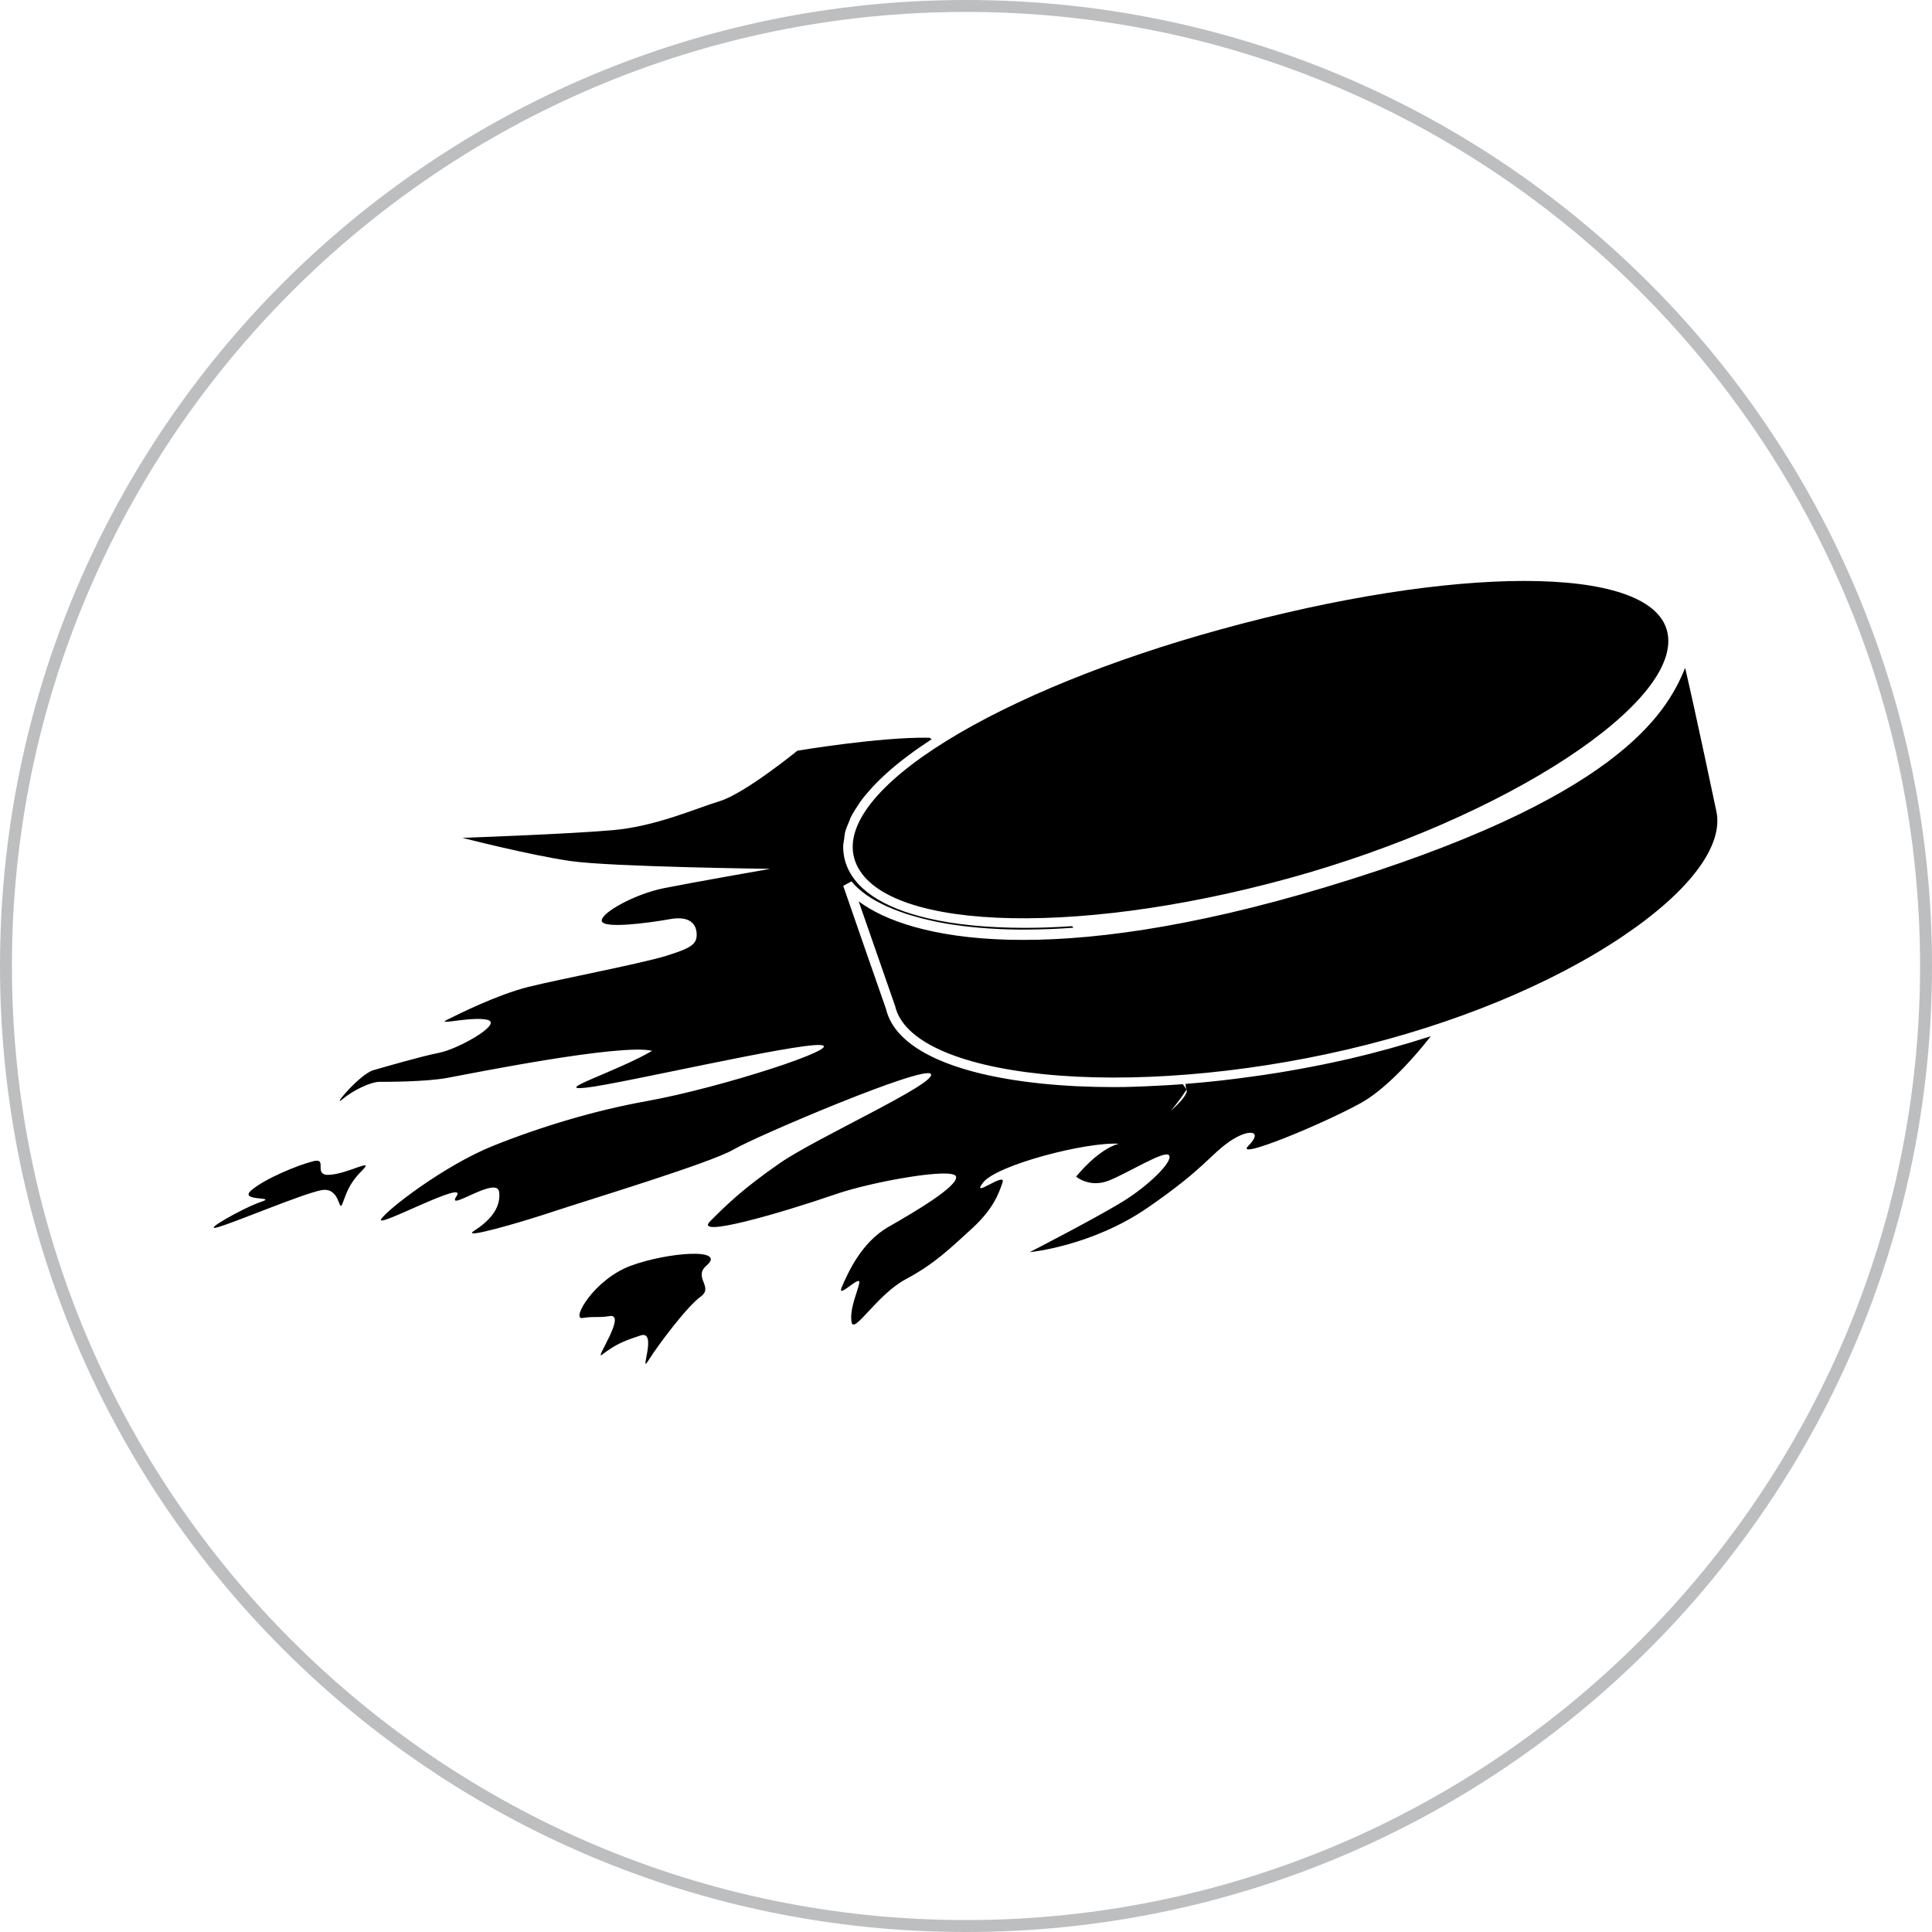
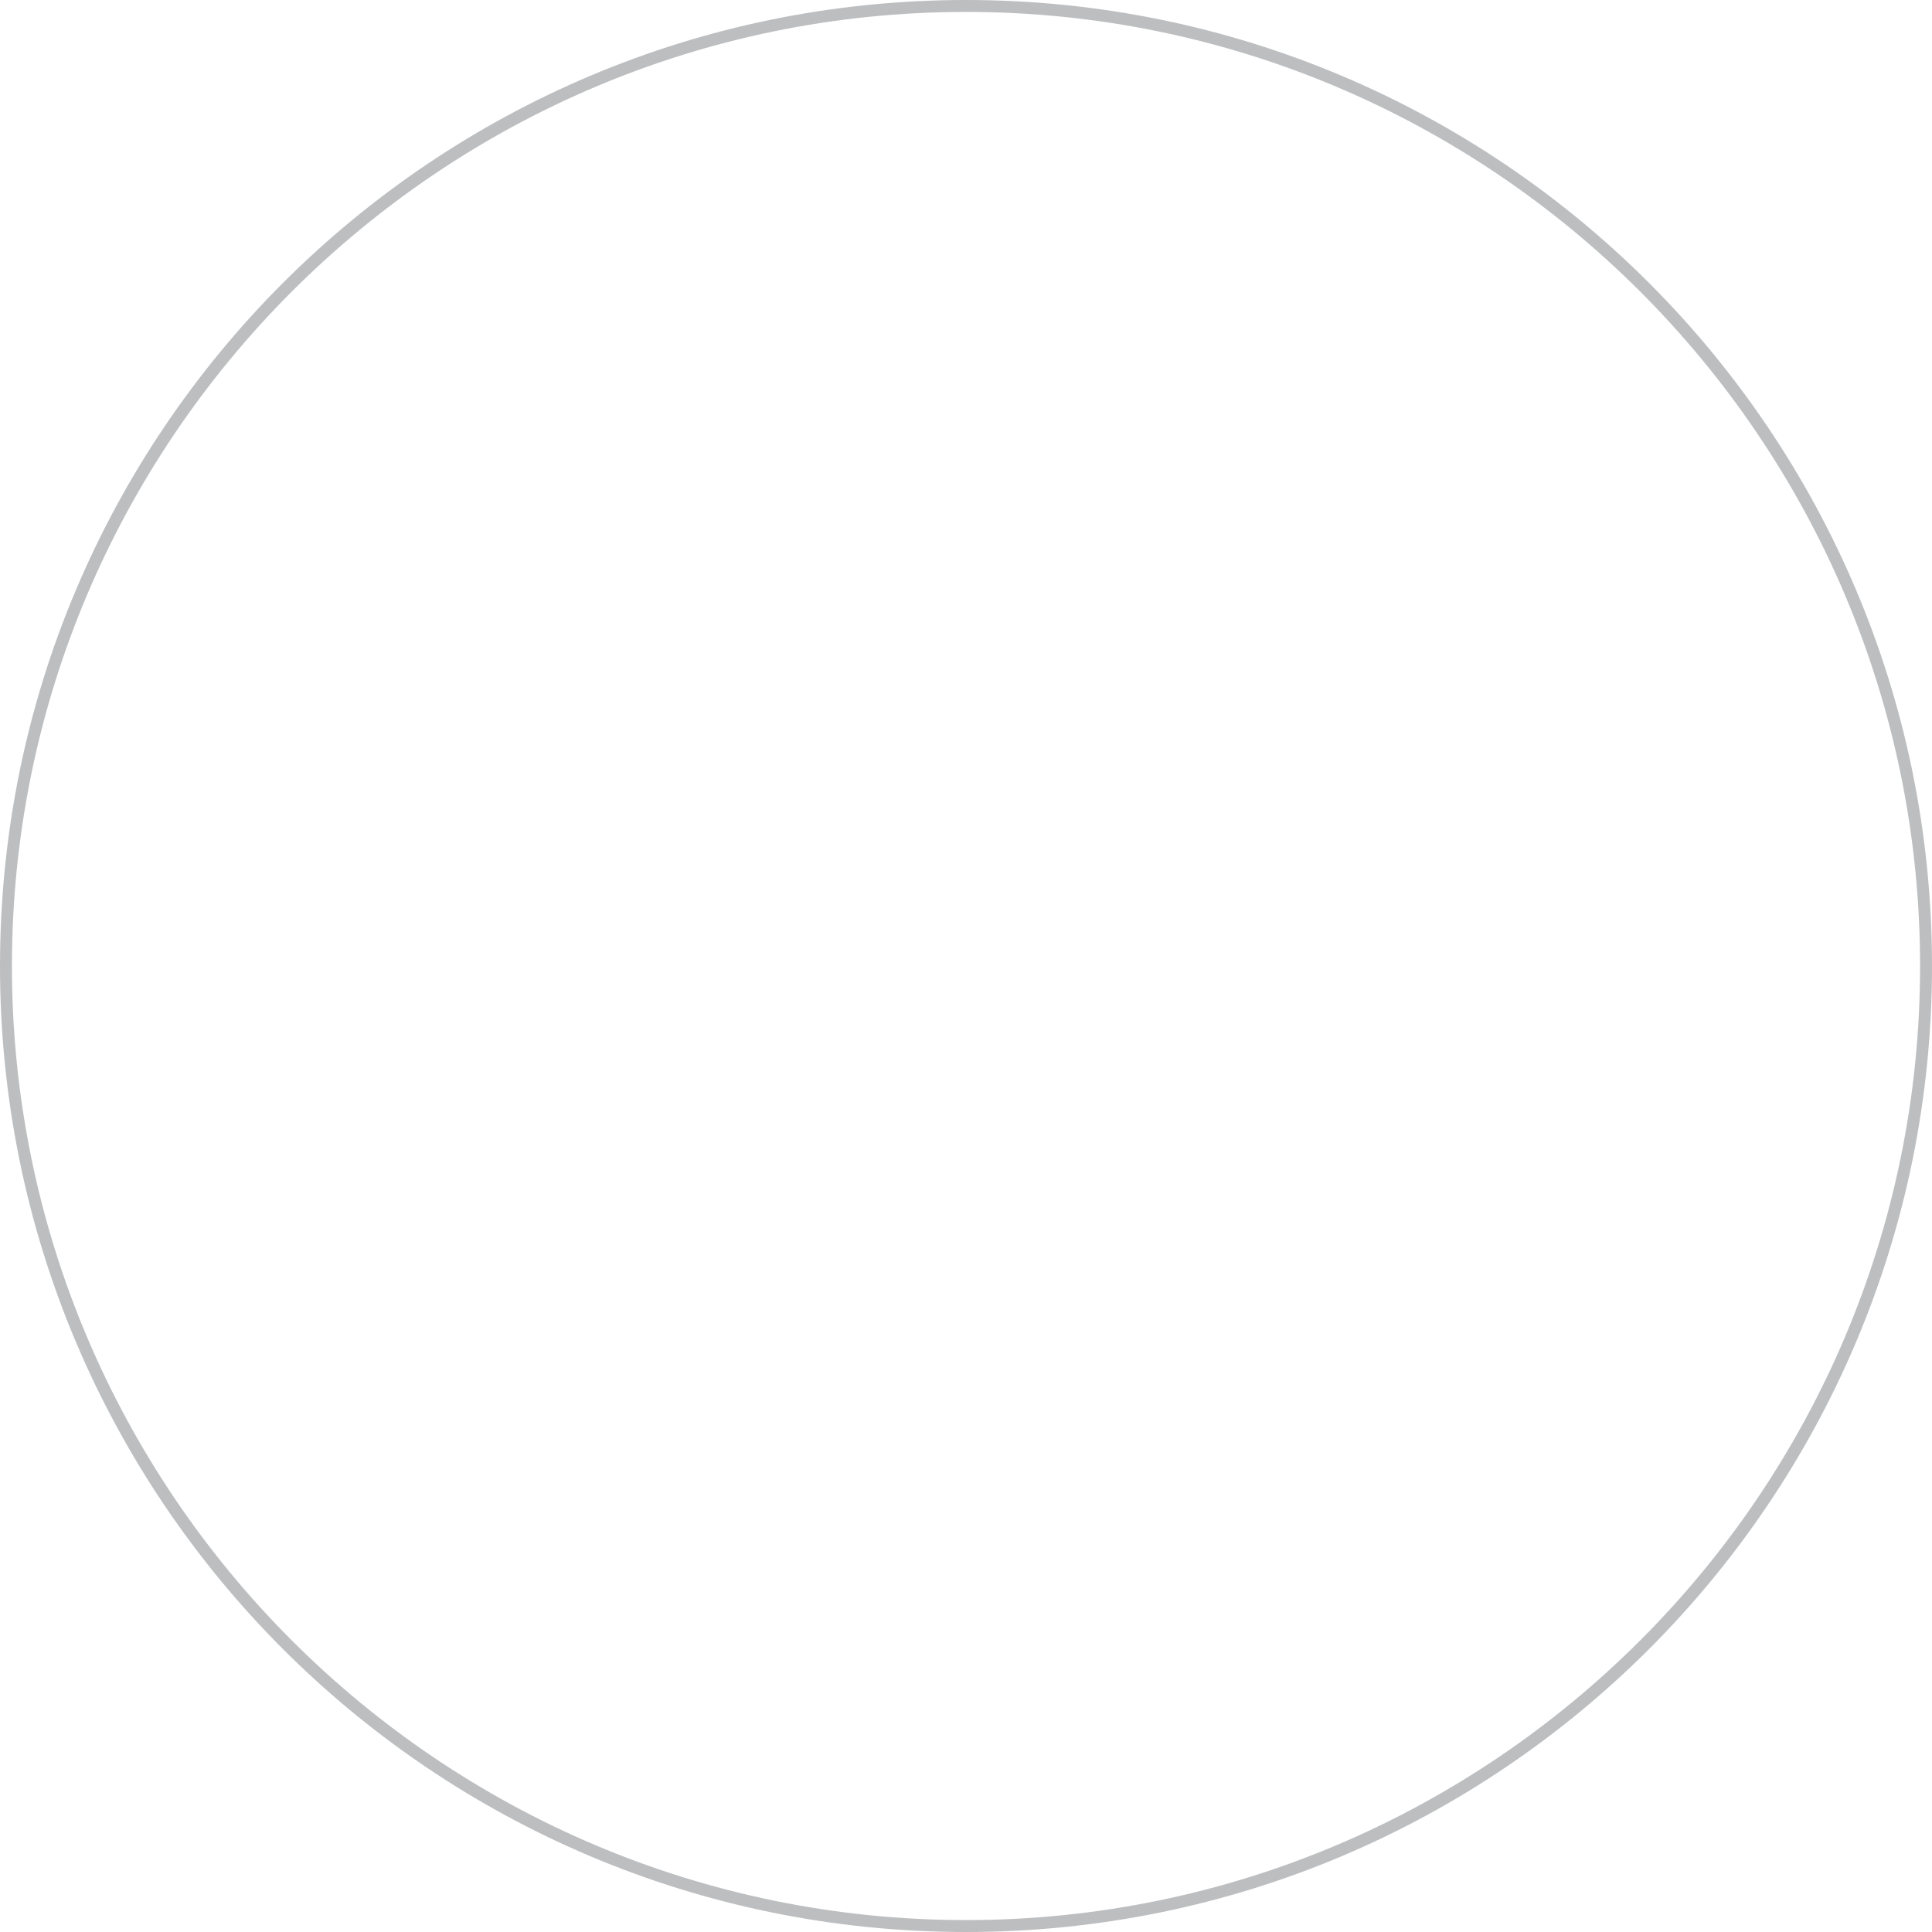
<svg xmlns="http://www.w3.org/2000/svg" version="1.1" x="0px" y="0px" viewBox="0 0 81 81" style="enable-background:new 0 0 81 81;" xml:space="preserve">
  <g id="_x34_10_Puck">
    <g>
      <path style="fill:#BCBEC0;" d="M40.5,0.5c22.056,0,40,17.944,40,40s-17.944,40-40,40s-40-17.944-40-40S18.444,0.5,40.5,0.5     M40.5,0C18.133,0,0,18.133,0,40.5S18.133,81,40.5,81S81,62.867,81,40.5S62.867,0,40.5,0L40.5,0z" />
    </g>
-     <path d="M13.868,49.251c0.812-0.081,1.867-0.731,1.299-0.162c-0.568,0.568-0.648,0.974-0.812,1.38   c-0.162,0.406-0.081-0.73-0.893-0.568c-0.812,0.163-3.491,1.299-4.302,1.542c-0.812,0.243,1.055-0.812,1.785-1.055   c0.73-0.244-0.975,0-0.405-0.487c0.567-0.487,1.948-1.055,2.597-1.217C13.787,48.521,13.057,49.333,13.868,49.251z M56.578,44.39   c-0.027,0.006-0.055,0.01-0.082,0.017c-0.681,0.158-1.366,0.294-2.052,0.419c-0.299,0.055-0.596,0.105-0.896,0.154   c-0.374,0.06-0.745,0.114-1.118,0.165c-0.872,0.122-1.734,0.218-2.586,0.286c-0.047,0.004-0.095,0.01-0.142,0.014   c0.008,0.079,0.015,0.159,0.046,0.235c0.064,0.16-0.23,0.509-0.658,0.888c0.399-0.474,0.658-0.888,0.658-0.888   s-0.058-0.084-0.156-0.225c-0.007,0-0.013,0.001-0.02,0.001c-0.341,0.025-0.675,0.045-1.011,0.061   c-0.629,0.035-1.252,0.06-1.854,0.06c-1.069,0-2.093-0.05-3.052-0.149c-3.819-0.398-6.131-1.51-6.509-3.129   c0,0-0.429-1.225-0.881-2.526c-0.352-1.012-0.72-2.07-0.912-2.633h0c0,0,0,0,0,0l0.347-0.188c0.001,0.001,0.003,0.003,0.004,0.004   c0.063,0.08,0.14,0.161,0.224,0.242c0.028,0.026,0.059,0.053,0.089,0.079c0.066,0.058,0.139,0.117,0.216,0.175   c0.039,0.029,0.076,0.058,0.117,0.086c0.105,0.073,0.22,0.145,0.345,0.216c0.054,0.031,0.114,0.06,0.172,0.091   c0.098,0.051,0.199,0.102,0.308,0.152c0.079,0.036,0.163,0.071,0.249,0.106c0.088,0.036,0.181,0.071,0.275,0.106   c0.1,0.037,0.199,0.074,0.306,0.109c0.085,0.028,0.179,0.054,0.269,0.08c0.224,0.066,0.462,0.128,0.714,0.186   c0.082,0.019,0.162,0.037,0.247,0.055c0.16,0.033,0.326,0.063,0.496,0.092c0.08,0.013,0.162,0.026,0.244,0.038   c0.599,0.09,1.263,0.154,1.993,0.184c0.083,0.003,0.166,0.008,0.251,0.01c0.233,0.007,0.474,0.01,0.721,0.01   c0.092,0,0.187-0.002,0.281-0.003c0.561-0.006,1.15-0.029,1.779-0.075c-0.015-0.022-0.031-0.043-0.046-0.065   c-0.688,0.046-1.352,0.07-1.985,0.07c-1.557,0-2.935-0.135-4.077-0.403c-1.902-0.445-3.146-1.257-3.465-2.42   c-0.053-0.194-0.077-0.391-0.076-0.592c0-0.102,0.026-0.208,0.041-0.312c0.014-0.098,0.017-0.195,0.043-0.294   c0.037-0.144,0.102-0.292,0.165-0.439c0.026-0.06,0.042-0.12,0.072-0.18c0.086-0.174,0.199-0.35,0.319-0.527   c0.024-0.035,0.041-0.069,0.066-0.104c0.14-0.196,0.307-0.393,0.489-0.593c0.015-0.017,0.027-0.033,0.043-0.049   c0.196-0.211,0.418-0.424,0.66-0.638c0.006-0.005,0.011-0.01,0.016-0.015c0.25-0.22,0.525-0.442,0.823-0.665c0,0,0,0,0,0   c0.298-0.223,0.621-0.447,0.966-0.672c0.002-0.001,0.004-0.003,0.006-0.004c-0.048-0.039-0.087-0.065-0.11-0.065   c-2.09-0.033-5.52,0.546-5.52,0.546s-2.191,1.786-3.246,2.111c-1.056,0.325-2.68,1.055-4.465,1.217   c-1.786,0.163-6.332,0.325-6.332,0.325s2.842,0.73,4.546,0.974c1.705,0.244,8.36,0.325,8.36,0.325s-3.246,0.568-4.464,0.812   c-1.218,0.243-2.679,1.055-2.598,1.38c0.082,0.325,1.948,0.081,2.841-0.081c0.892-0.163,1.137,0.243,1.137,0.649   c0,0.406-0.244,0.568-1.299,0.893c-1.055,0.325-4.465,0.974-5.763,1.299c-1.3,0.325-2.923,1.136-3.409,1.38   c-0.487,0.244,1.055-0.162,1.704,0c0.649,0.162-1.218,1.218-2.029,1.38c-0.811,0.162-2.191,0.568-2.76,0.73   c-0.568,0.163-1.786,1.623-1.299,1.218c0.487-0.406,1.218-0.73,1.543-0.73c0.324,0,1.947,0,2.841-0.163   c0.893-0.162,7.305-1.461,8.604-1.136c-1.542,0.893-4.221,1.705-2.76,1.542c1.461-0.162,8.767-1.867,9.822-1.786   c1.055,0.082-4.141,1.786-7.306,2.354c-2.132,0.383-4.384,1.055-6.413,1.867c-2.029,0.811-4.464,2.679-4.707,3.084   c-0.244,0.406,3.652-1.705,3.165-0.974c-0.487,0.73,1.704-0.893,1.786-0.162c0.081,0.731-0.488,1.255-1.056,1.623   c-0.567,0.369,1.867-0.325,3.328-0.812c1.462-0.487,6.575-2.029,7.55-2.598c0.974-0.568,8.035-3.571,8.279-3.166   c0.243,0.406-4.8,2.671-6.332,3.734s-2.191,1.705-2.922,2.435c-0.73,0.731,2.922-0.325,5.275-1.136   c1.512-0.522,4.952-1.137,5.033-0.731c0.082,0.406-1.705,1.461-2.841,2.11c-1.136,0.649-1.705,1.948-1.948,2.516   c-0.244,0.568,0.812-0.568,0.73-0.162c-0.081,0.406-0.406,1.055-0.325,1.623c0.082,0.568,1.056-1.137,2.273-1.786   c1.218-0.649,1.867-1.299,2.76-2.11c0.893-0.811,1.137-1.461,1.299-1.948c0.163-0.487-1.38,0.73-0.811,0   c0.567-0.731,4.303-1.705,5.682-1.623c-0.893,0.243-1.785,1.38-1.785,1.38s0.568,0.487,1.379,0.162   c0.812-0.325,2.354-1.299,2.517-1.055c0.162,0.244-0.729,1.136-1.704,1.786c-0.975,0.649-4.14,2.273-4.14,2.273   s2.597-0.244,4.951-1.867c2.354-1.624,2.598-2.192,3.409-2.76c0.812-0.568,1.461-0.487,0.812,0.163   c-0.65,0.649,3.084-0.893,4.707-1.786c0.95-0.523,2.088-1.711,2.939-2.804C58.885,43.799,57.744,44.118,56.578,44.39z    M26.45,53.066c-1.543,0.568-2.517,2.273-2.029,2.192c0.486-0.081,0.649,0,1.137-0.081c0.737-0.123-0.65,1.867-0.325,1.624   c0.612-0.46,0.893-0.568,1.624-0.812c0.729-0.244-0.082,1.705,0.324,1.055c0.405-0.649,1.623-2.272,2.191-2.679   c0.568-0.406-0.324-0.812,0.243-1.299C30.505,52.305,27.992,52.498,26.45,53.066z M43.697,45.03   c3.683,0.383,8.345,0.009,12.791-1.03c4.443-1.038,8.546-2.725,11.551-4.749c2.825-1.902,4.251-3.823,3.913-5.271   c-0.011-0.051-0.879-4.183-1.302-5.979c-0.793,1.967-2.913,5.526-15.054,9.187c-11.541,3.48-17.449,2.213-19.596,0.6   c0.568,1.641,1.531,4.399,1.531,4.399C37.867,43.628,40.113,44.657,43.697,45.03z M39.666,31.071   c-2.865,1.777-4.233,3.518-3.854,4.902c0.824,3.001,8.991,3.384,18.208,0.854c9.111-2.501,16.673-7.458,15.866-10.399   c-0.379-1.38-2.601-2.072-5.976-2.072c-3.334,0-7.792,0.674-12.712,2.025C46.604,27.643,42.508,29.309,39.666,31.071z" />
  </g>
  <g id="Layer_1">
</g>
</svg>